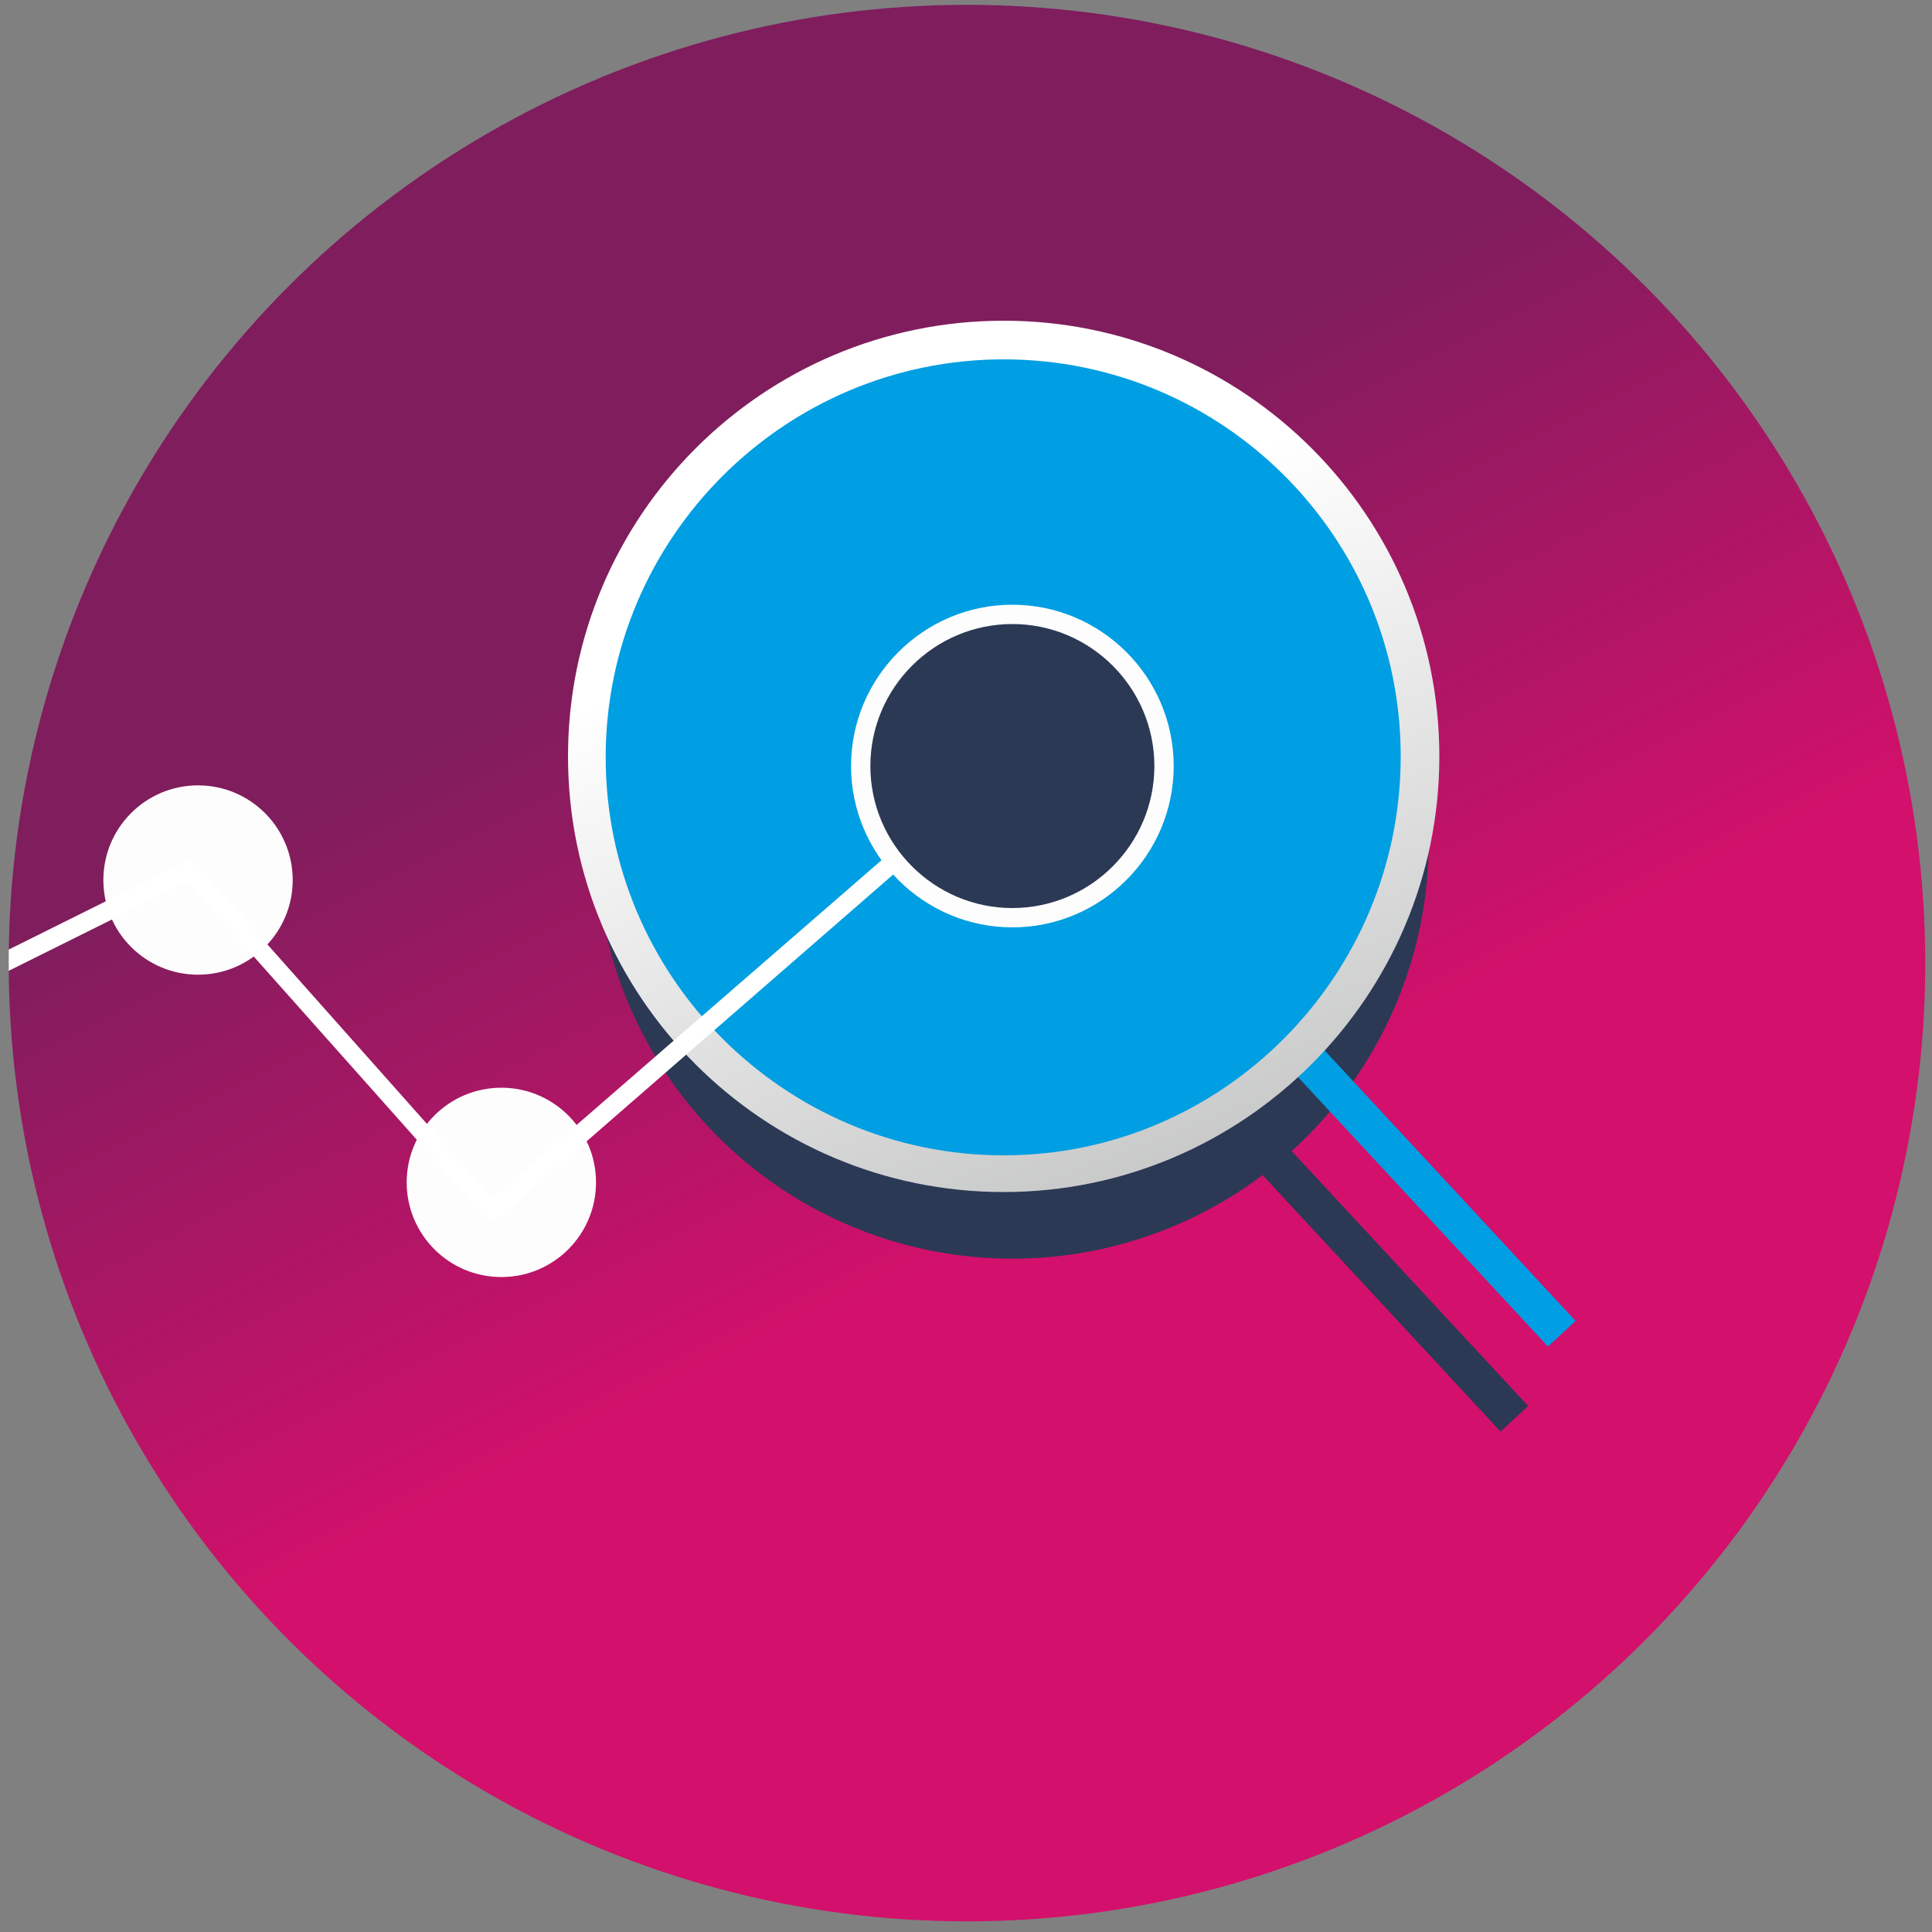
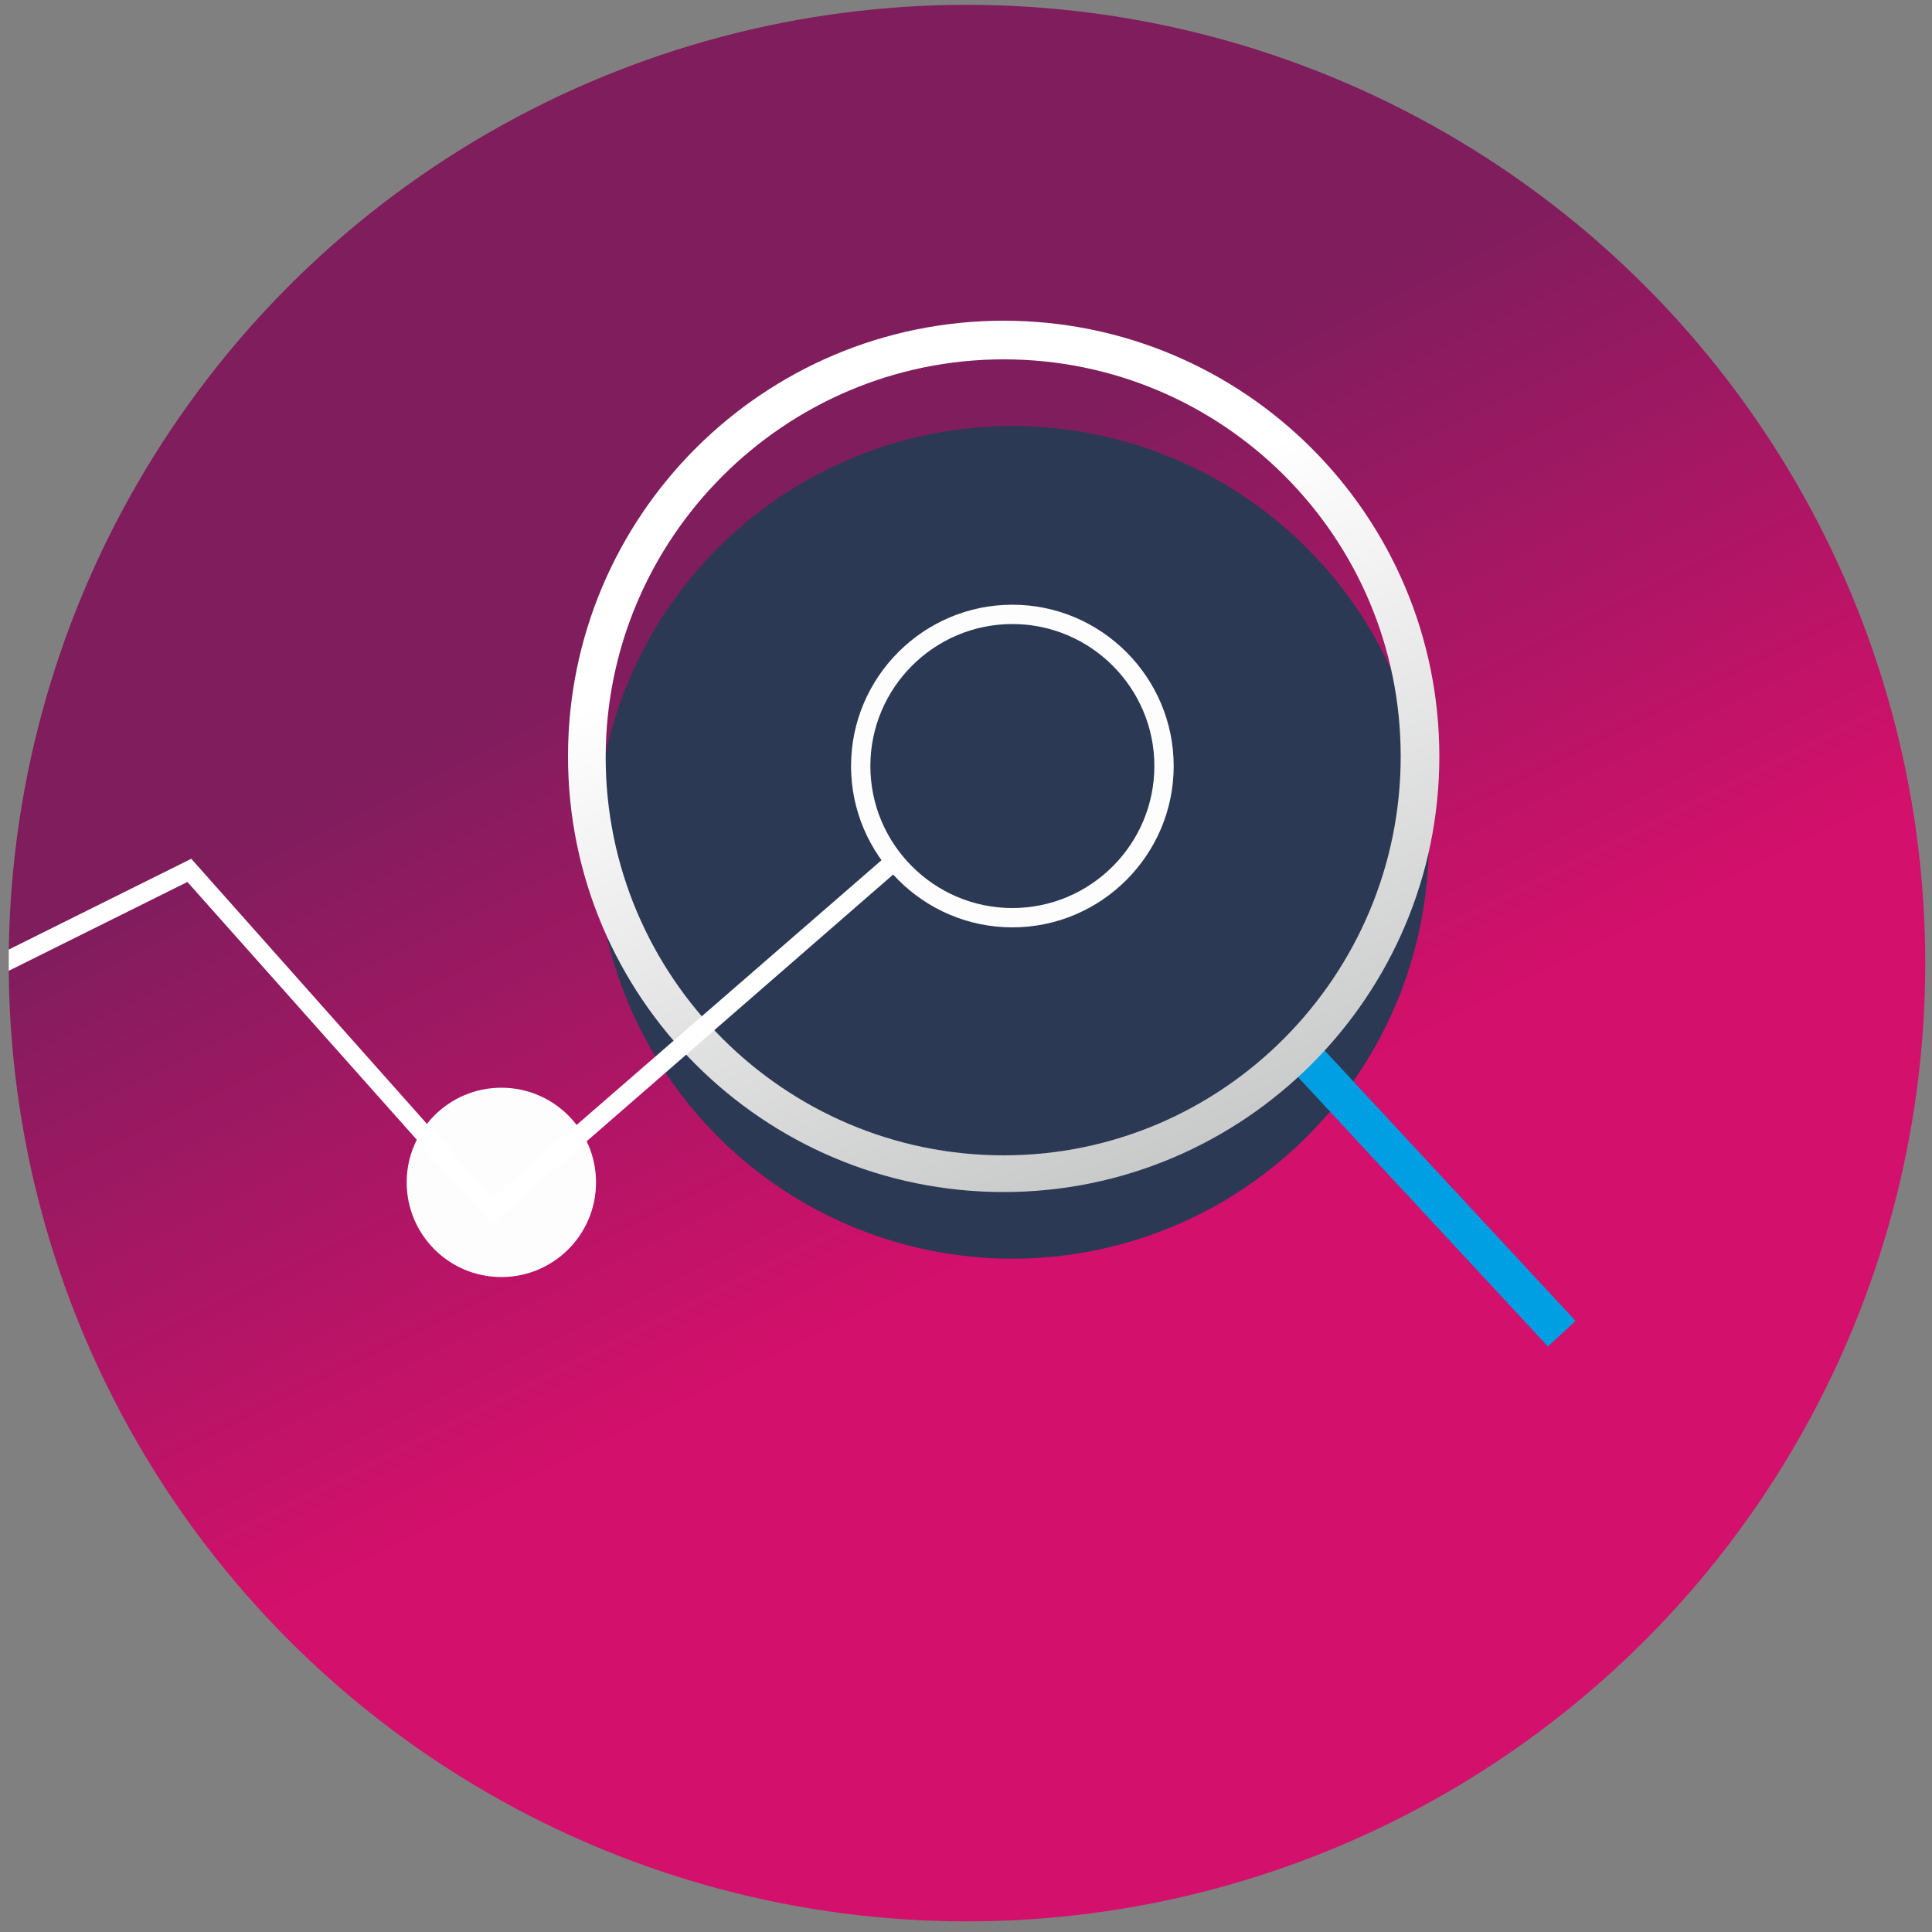
<svg xmlns="http://www.w3.org/2000/svg" id="Vrstva_1" x="0px" y="0px" viewBox="0 0 200 200" style="enable-background:new 0 0 200 200;" xml:space="preserve">
  <rect x="0" y="0" width="200" height="200" fill="#808080" stroke="none" />
  <style type="text/css"> .st0{fill:url(#SVGID_1_);} .st1{fill:#2B3955;} .st2{fill:#009EE2;} .st3{fill:url(#SVGID_2_);} .st4{fill:#FDFDFD;} .st5{fill:#FFFFFF;} </style>
  <linearGradient id="SVGID_1_" gradientUnits="userSpaceOnUse" x1="72.269" y1="44.144" x2="112.453" y2="124.512">
    <stop offset="0.181" style="stop-color:#7F1D5D" />
    <stop offset="1" style="stop-color:#D3106B" />
  </linearGradient>
  <circle class="st0" cx="100.1" cy="99.7" r="99.2" />
  <circle class="st1" cx="104.8" cy="87.2" r="43.1" />
-   <rect x="141.2" y="112.2" transform="matrix(0.733 -0.68 0.68 0.733 -51.73 132.577)" class="st1" width="3.9" height="40.1" />
-   <circle class="st2" cx="104.8" cy="77.4" r="43.1" />
  <rect x="146.1" y="103.4" transform="matrix(0.733 -0.68 0.68 0.733 -44.427 133.557)" class="st2" width="3.9" height="40.1" />
  <linearGradient id="SVGID_2_" gradientUnits="userSpaceOnUse" x1="96.517" y1="59.358" x2="128.37" y2="141.687">
    <stop offset="0" style="stop-color:#FFFFFF" />
    <stop offset="1" style="stop-color:#B6B7B7" />
  </linearGradient>
  <path class="st3" d="M103.9,123.4c-24.9,0-45.1-20.2-45.1-45.1S79,33.2,103.9,33.2s45.1,20.2,45.1,45.1S128.7,123.4,103.9,123.4z M103.9,37.2c-22.7,0-41.2,18.5-41.2,41.2s18.5,41.2,41.2,41.2S145,101,145,78.3S126.6,37.2,103.9,37.2z" />
  <circle class="st4" cx="51.9" cy="122.4" r="9.8" />
  <g>
    <circle class="st1" cx="104.8" cy="79.3" r="15.7" />
    <path class="st4" d="M104.8,96c-9.2,0-16.7-7.5-16.7-16.7s7.5-16.7,16.7-16.7s16.7,7.5,16.7,16.7S114,96,104.8,96z M104.8,64.6 c-8.1,0-14.7,6.6-14.7,14.7c0,8.1,6.6,14.7,14.7,14.7s14.7-6.6,14.7-14.7C119.5,71.2,112.9,64.6,104.8,64.6z" />
  </g>
-   <circle class="st4" cx="20.5" cy="91.1" r="9.8" />
  <path class="st5" d="M51,124L19.8,88.9L0.9,98.3c0,0.5,0,0.9,0,1.4c0,0.3,0,0.5,0,0.8l18.5-9.2l31.5,35.4l42.4-36.9L92,88.4L51,124z " />
</svg>